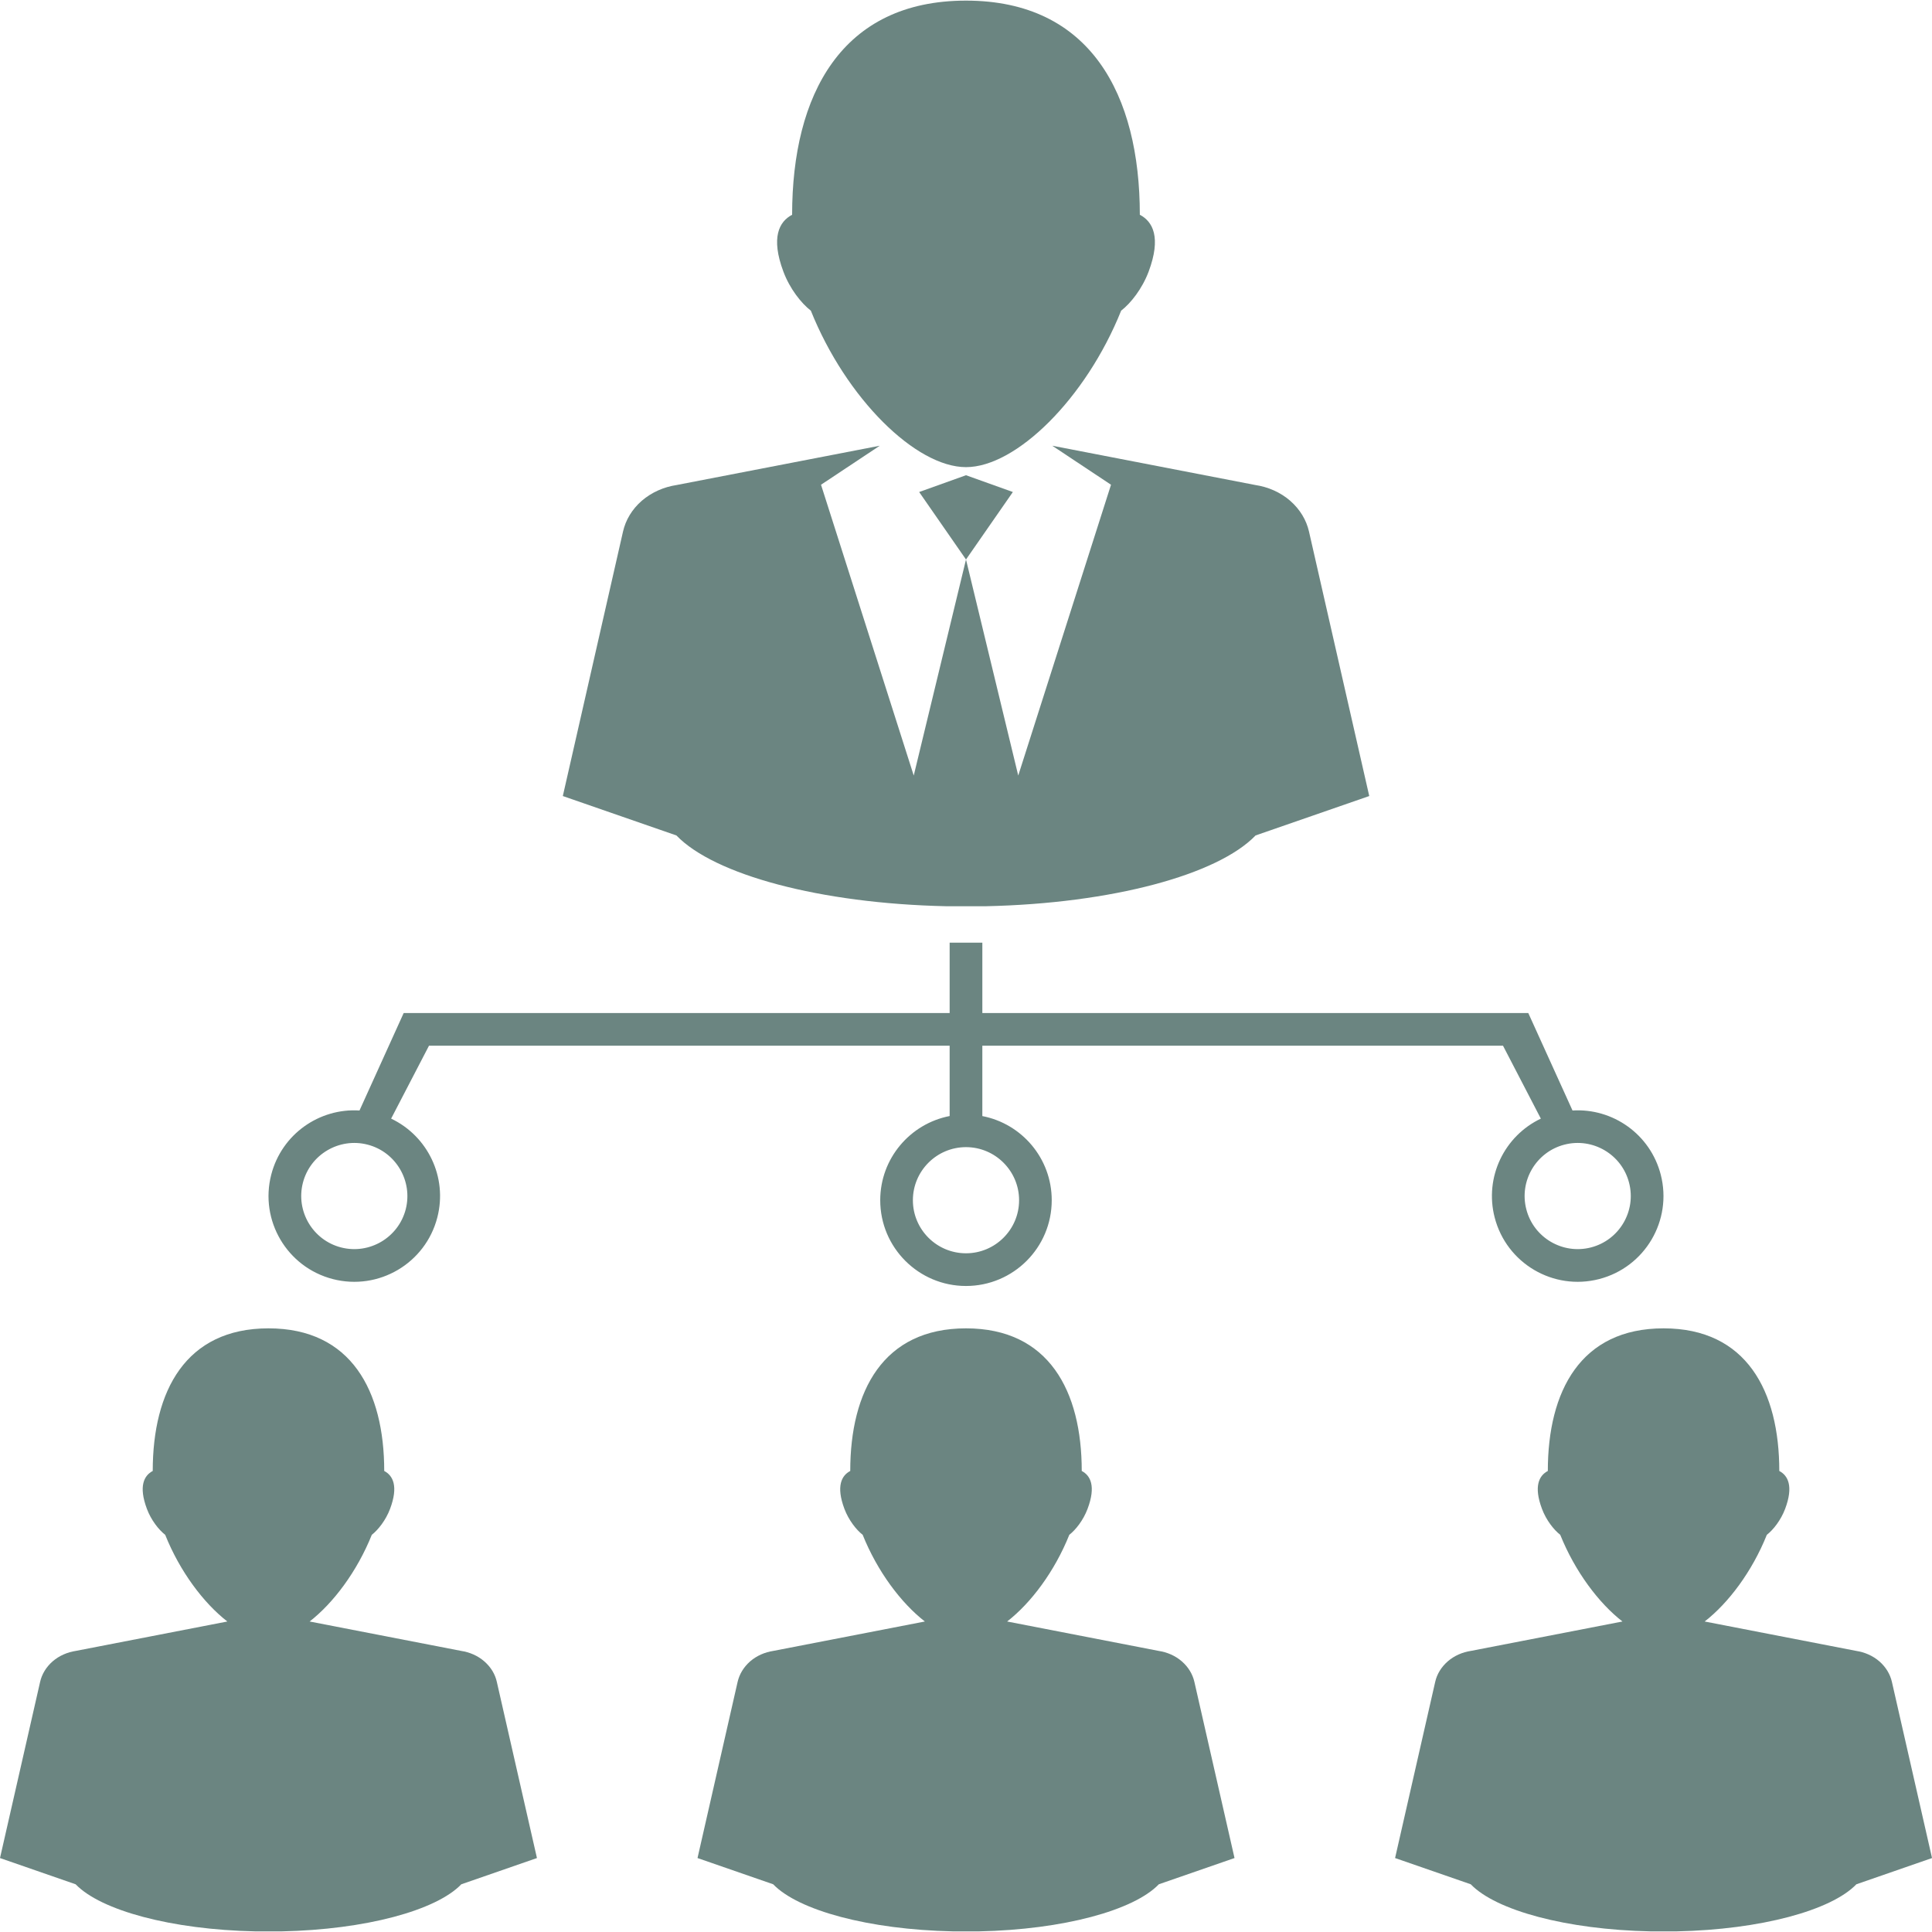
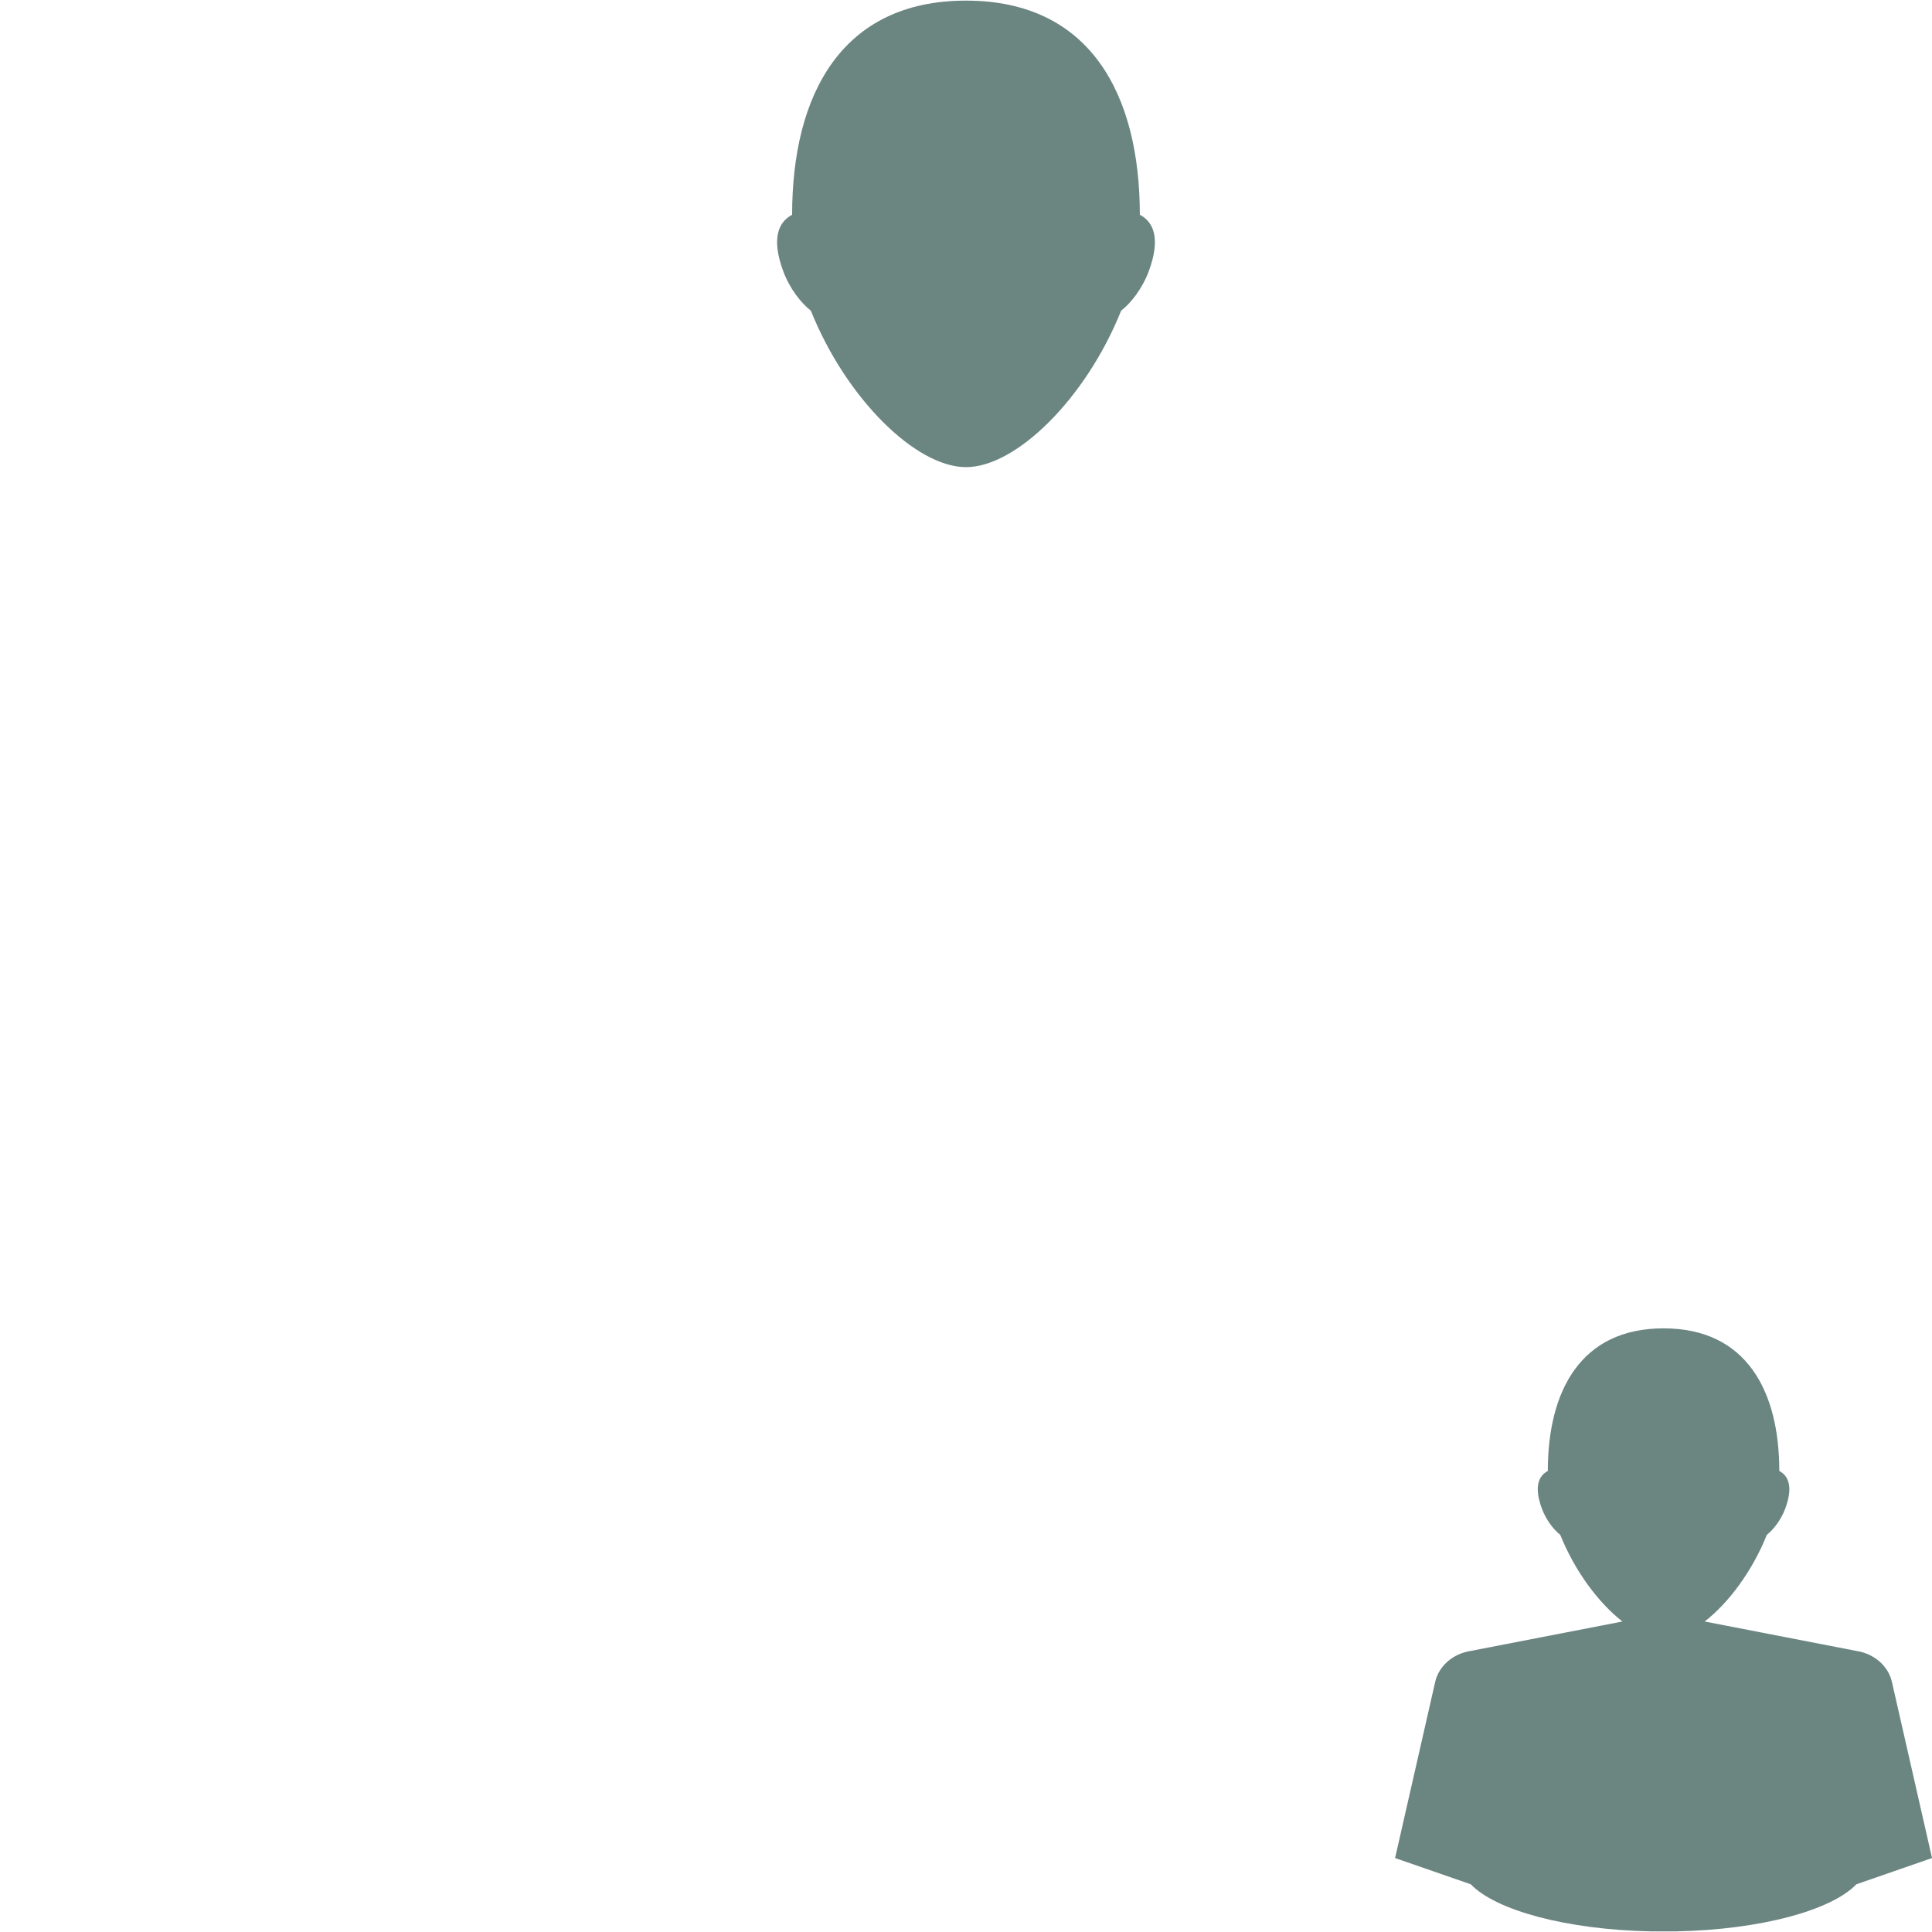
<svg xmlns="http://www.w3.org/2000/svg" width="100%" height="100%" viewBox="0 0 200 200" version="1.1" xml:space="preserve" style="fill-rule:evenodd;clip-rule:evenodd;stroke-linejoin:round;stroke-miterlimit:2;">
  <g>
-     <path d="M135.505,55.02C135.237,53.846 134.584,52.734 133.556,51.836C132.529,50.947 131.265,50.406 129.955,50.209L108.93,46.142L115.012,50.18L105.408,80.284L100,57.919L94.59,80.284L84.992,50.18L91.072,46.142L70.044,50.209C68.738,50.407 67.476,50.948 66.441,51.836C65.412,52.733 64.764,53.845 64.496,55.02L58.263,82.406L70.023,86.486C73.929,90.546 84.854,93.531 97.963,93.813L102.039,93.813C115.144,93.531 126.069,90.545 129.977,86.486L141.744,82.406L135.505,55.02Z" style="fill:rgb(107,133,129);fill-rule:nonzero;" />
-     <path d="M100,49.196L95.151,50.933L100,57.919L104.851,50.933L100,49.196Z" style="fill:rgb(107,133,129);fill-rule:nonzero;" />
    <path d="M117.995,22.233C117.995,9.804 112.881,0.064 99.999,0.064C87.115,0.064 82,9.804 82,22.233C80.658,22.934 79.774,24.585 81.097,28.12C81.763,29.897 82.94,31.384 83.938,32.161C87.608,41.298 94.828,48.358 100,48.358C105.172,48.358 112.392,41.298 116.061,32.16C117.064,31.384 118.235,29.897 118.906,28.119C120.226,24.585 119.344,22.934 117.995,22.233Z" style="fill:rgb(107,133,129);fill-rule:nonzero;" />
-     <path d="M171.919,121.596C170.838,117.41 166.947,114.698 162.786,114.958L158.207,104.868L101.692,104.868L101.692,97.583L98.307,97.583L98.307,104.868L41.789,104.868L37.215,114.958C33.052,114.697 29.162,117.41 28.08,121.596C26.854,126.34 29.709,131.183 34.454,132.41C39.204,133.635 44.048,130.779 45.272,126.029C46.354,121.842 44.256,117.588 40.489,115.8L44.411,108.248L98.307,108.248L98.307,115.532C94.215,116.325 91.121,119.922 91.121,124.248C91.121,129.151 95.095,133.124 99.999,133.124C104.904,133.124 108.875,129.151 108.875,124.248C108.875,119.922 105.784,116.325 101.691,115.536L101.691,108.248L155.589,108.248L159.508,115.8C155.742,117.588 153.648,121.843 154.726,126.029C155.95,130.779 160.792,133.634 165.539,132.41C170.288,131.183 173.144,126.343 171.919,121.596ZM42,125.187C41.242,128.121 38.237,129.891 35.305,129.134C32.369,128.377 30.601,125.372 31.356,122.439C32.113,119.505 35.116,117.735 38.052,118.492C40.982,119.248 42.753,122.253 42,125.187ZM105.496,124.248C105.496,127.278 103.026,129.74 99.999,129.74C96.967,129.74 94.502,127.278 94.502,124.248C94.502,121.218 96.966,118.752 99.999,118.752C103.026,118.752 105.496,121.218 105.496,124.248ZM164.695,129.134C161.761,129.891 158.757,128.12 158.004,125.187C157.243,122.257 159.014,119.249 161.951,118.492C164.885,117.735 167.889,119.506 168.642,122.439C169.402,125.376 167.633,128.377 164.695,129.134Z" style="fill:rgb(107,133,129);fill-rule:nonzero;" />
    <g>
-       <path d="M51.431,174.106C51.26,173.325 50.823,172.585 50.137,171.986C49.452,171.39 48.612,171.034 47.741,170.901L32.053,167.857C34.512,165.944 36.961,162.685 38.488,158.884C39.152,158.363 39.937,157.374 40.381,156.194C41.263,153.841 40.672,152.743 39.775,152.275C39.775,143.999 36.37,137.51 27.794,137.51C19.216,137.51 15.811,143.998 15.811,152.275C14.915,152.743 14.326,153.841 15.206,156.194C15.648,157.375 16.435,158.364 17.101,158.884C18.623,162.685 21.072,165.944 23.534,167.857L7.846,170.901C6.979,171.034 6.137,171.39 5.446,171.986C4.763,172.586 4.331,173.325 4.153,174.106L0,192.345L7.83,195.061C10.432,197.762 17.705,199.75 26.434,199.936L29.15,199.936C37.878,199.75 45.155,197.762 47.755,195.061L55.585,192.345L51.431,174.106Z" style="fill:rgb(107,133,129);fill-rule:nonzero;" />
      <path d="M195.849,174.106C195.671,173.325 195.236,172.585 194.554,171.986C193.865,171.39 193.023,171.034 192.156,170.901L176.467,167.857C178.93,165.944 181.378,162.685 182.902,158.884C183.57,158.363 184.351,157.374 184.798,156.194C185.68,153.841 185.087,152.743 184.192,152.275C184.192,143.999 180.787,137.51 172.211,137.51C163.631,137.51 160.23,143.998 160.23,152.275C159.334,152.743 158.742,153.841 159.624,156.194C160.066,157.375 160.852,158.364 161.516,158.884C163.047,162.685 165.495,165.944 167.954,167.857L152.265,170.901C151.394,171.034 150.556,171.39 149.867,171.986C149.185,172.586 148.747,173.325 148.572,174.106L144.418,192.344L152.252,195.06C154.85,197.761 162.127,199.749 170.856,199.935L173.568,199.935C182.294,199.749 189.571,197.761 192.172,195.06L200.003,192.344L195.849,174.106Z" style="fill:rgb(107,133,129);fill-rule:nonzero;" />
-       <path d="M123.642,174.106C123.463,173.325 123.032,172.585 122.346,171.986C121.658,171.39 120.819,171.034 119.944,170.901L104.258,167.857C106.725,165.944 109.169,162.685 110.694,158.884C111.361,158.363 112.142,157.374 112.585,156.194C113.471,153.841 112.882,152.743 111.982,152.275C111.982,143.999 108.577,137.51 100,137.51C91.42,137.51 88.017,143.998 88.017,152.275C87.121,152.743 86.532,153.841 87.412,156.194C87.858,157.375 88.643,158.364 89.304,158.884C90.831,162.685 93.28,165.944 95.742,167.857L80.053,170.901C79.182,171.034 78.342,171.39 77.653,171.986C76.971,172.586 76.538,173.325 76.358,174.106L72.207,192.344L80.04,195.06C82.64,197.761 89.915,199.749 98.643,199.935L101.36,199.935C110.087,199.749 117.364,197.761 119.963,195.06L127.797,192.344L123.642,174.106Z" style="fill:rgb(107,133,129);fill-rule:nonzero;" />
    </g>
  </g>
</svg>